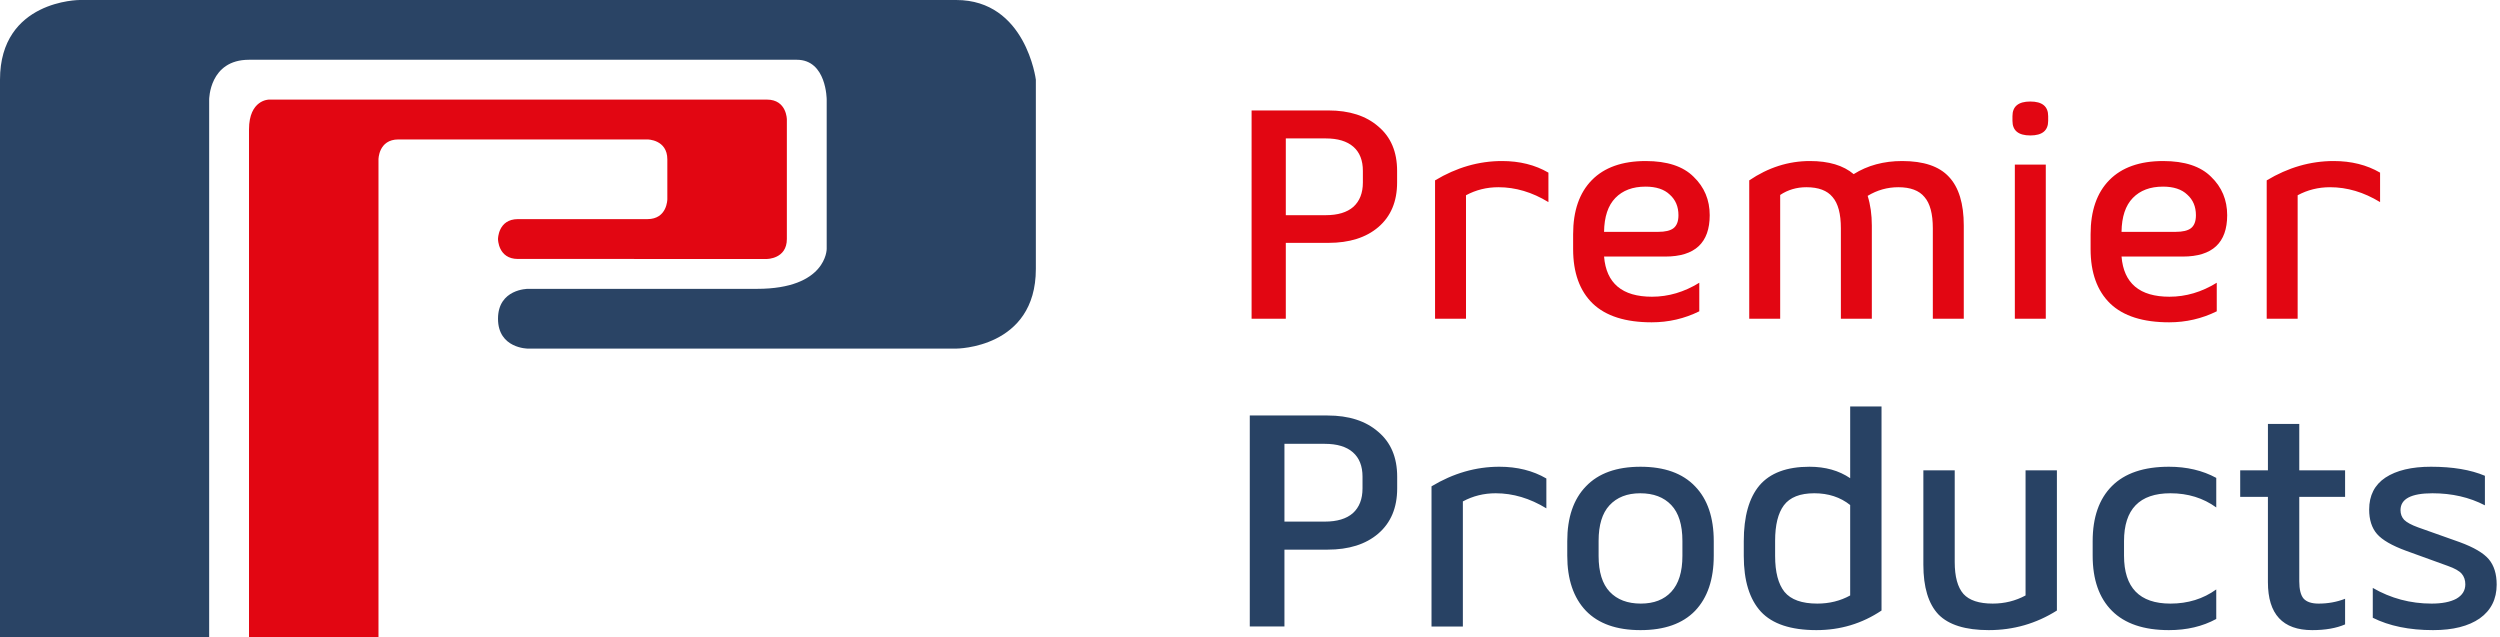
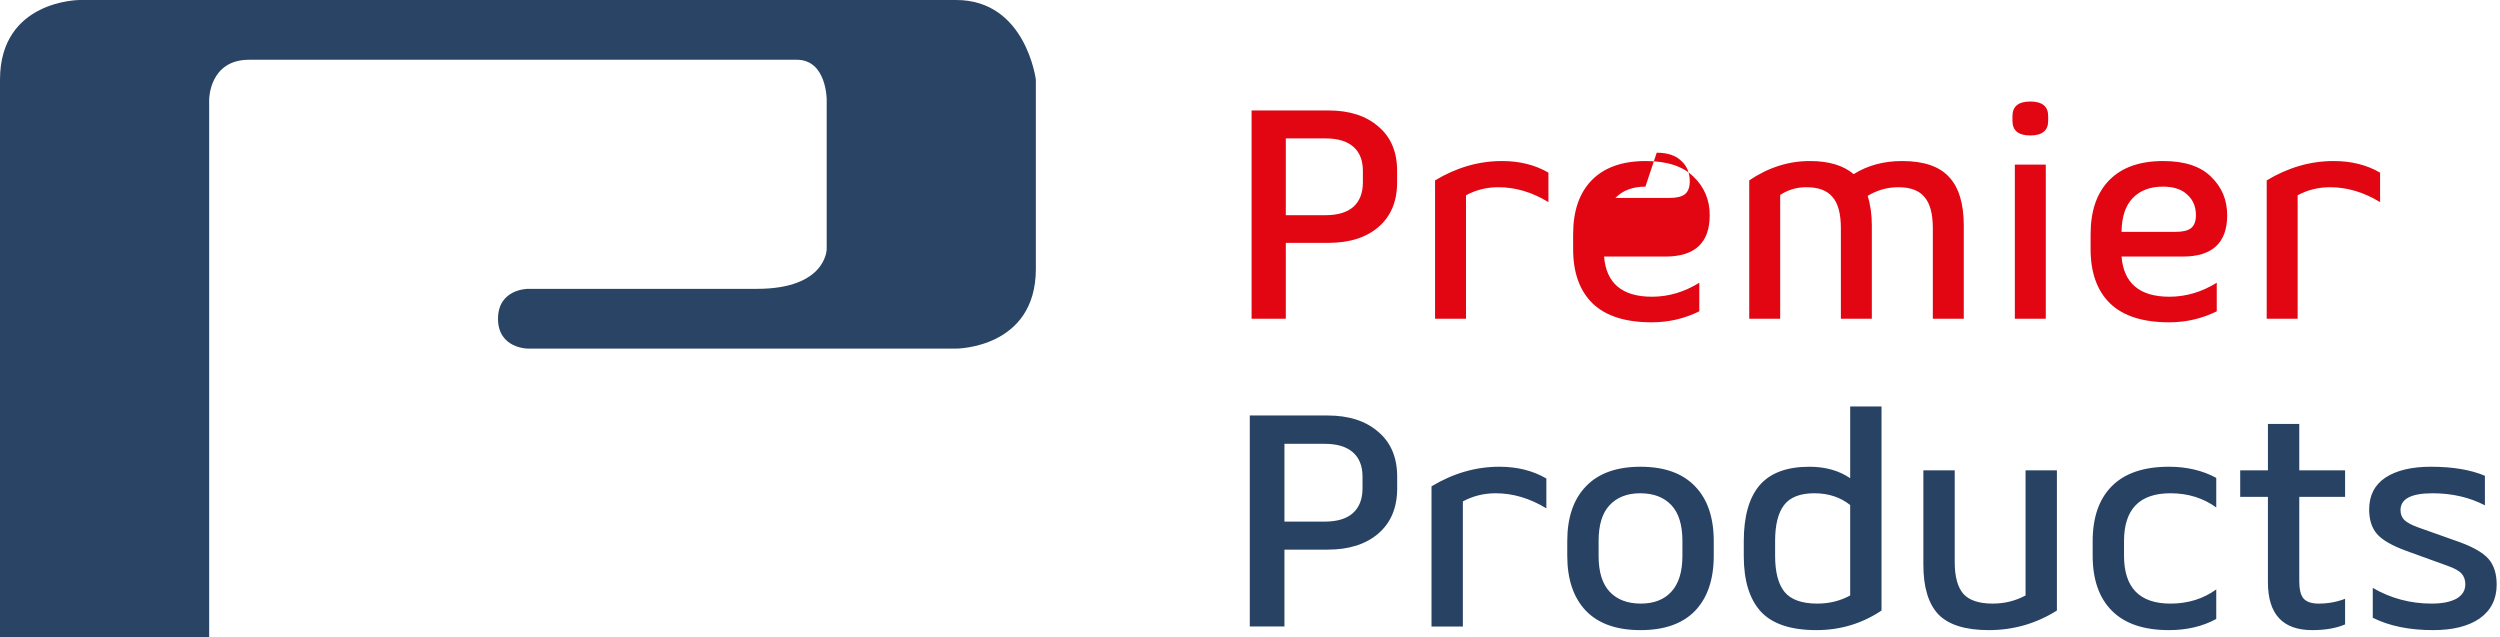
<svg xmlns="http://www.w3.org/2000/svg" width="251" height="64">
  <path d="M0 64V8c0-8 8-8 8-8h88c7 0 8 8 8 8v19c0 8-8 8-8 8H53s-3 0-3-3 3-3 3-3h23c7 0 7-4 7-4V10s0-4-3-4H25c-4 0-4 4-4 4v54z" fill="#2a4465" />
-   <path d="M25 64V13c0-3 2-3 2-3h50c2 0 2 2 2 2v12c0 2-2 2-2 2H52c-2 0-2-2-2-2s0-2 2-2h13c2 0 2-2 2-2v-4c0-2-2-2-2-2H40c-2 0-2 2-2 2v48z" fill="#e20612" />
  <g aria-label="Premier" style="line-height:1.25" font-weight="400" font-size="29.875" font-family="Geon" letter-spacing=".98" fill="#e20612" stroke-width=".747">
-     <path d="M140.269 17.154v1.165q0 2.868-1.882 4.481-1.853 1.584-5.02 1.584h-4.272v7.618h-3.435V11.089h7.708q3.166 0 5.019 1.614 1.882 1.583 1.882 4.451zm-3.436 1.165v-1.165q0-1.583-.956-2.42-.956-.836-2.778-.836h-4.004v7.707h4.004q1.822 0 2.778-.836.956-.866.956-2.45zM155.462 17.333v2.958q-2.45-1.494-5.02-1.494-1.762 0-3.256.807v12.398h-3.107V18.11q3.227-1.942 6.722-1.942 2.66 0 4.66 1.165zM167.202 25.758h-6.154q.328 4.033 4.81 4.033 2.48 0 4.75-1.404v2.868q-2.24 1.105-4.78 1.105-3.944 0-5.915-1.882-1.972-1.912-1.972-5.467v-1.494q0-3.525 1.882-5.437 1.882-1.912 5.407-1.912 3.227 0 4.81 1.583 1.614 1.554 1.614 3.854 0 4.153-4.452 4.153zm-2.002-7.02q-1.912 0-3.017 1.135t-1.135 3.405h5.437q1.046 0 1.524-.358.508-.388.508-1.315 0-1.284-.867-2.061-.836-.807-2.45-.807zM178.73 19.574v12.428h-3.107V18.11q2.868-1.942 6.094-1.942 2.839 0 4.392 1.315 2.091-1.315 4.87-1.315 3.226 0 4.69 1.583 1.494 1.584 1.494 4.9v9.351h-3.107V22.92q0-2.181-.837-3.137-.806-.986-2.629-.986-1.643 0-3.077.867.419 1.344.419 2.987v9.351h-3.108V22.92q0-2.181-.836-3.137-.807-.986-2.629-.986-1.464 0-2.63.777zM202.29 32.002V16.527h3.107v15.475zm3.346-19.867q0 1.464-1.793 1.464-1.792 0-1.792-1.464v-.478q0-1.464 1.792-1.464 1.793 0 1.793 1.464zM219.156 25.758h-6.154q.328 4.033 4.81 4.033 2.48 0 4.75-1.404v2.868q-2.24 1.105-4.78 1.105-3.944 0-5.915-1.882-1.972-1.912-1.972-5.467v-1.494q0-3.525 1.882-5.437 1.882-1.912 5.407-1.912 3.227 0 4.81 1.583 1.614 1.554 1.614 3.854 0 4.153-4.452 4.153zm-2.002-7.02q-1.912 0-3.017 1.135t-1.135 3.405h5.437q1.046 0 1.524-.358.508-.388.508-1.315 0-1.284-.867-2.061-.836-.807-2.45-.807zM238.96 17.333v2.958q-2.45-1.494-5.02-1.494-1.762 0-3.256.807v12.398h-3.107V18.11q3.226-1.942 6.722-1.942 2.659 0 4.66 1.165z" style="-inkscape-font-specification:Geon" />
+     <path d="M140.269 17.154v1.165q0 2.868-1.882 4.481-1.853 1.584-5.02 1.584h-4.272v7.618h-3.435V11.089h7.708q3.166 0 5.019 1.614 1.882 1.583 1.882 4.451zm-3.436 1.165v-1.165q0-1.583-.956-2.42-.956-.836-2.778-.836h-4.004v7.707h4.004q1.822 0 2.778-.836.956-.866.956-2.45zM155.462 17.333v2.958q-2.45-1.494-5.02-1.494-1.762 0-3.256.807v12.398h-3.107V18.11q3.227-1.942 6.722-1.942 2.66 0 4.66 1.165zM167.202 25.758h-6.154q.328 4.033 4.81 4.033 2.48 0 4.75-1.404v2.868q-2.24 1.105-4.78 1.105-3.944 0-5.915-1.882-1.972-1.912-1.972-5.467v-1.494q0-3.525 1.882-5.437 1.882-1.912 5.407-1.912 3.227 0 4.81 1.583 1.614 1.554 1.614 3.854 0 4.153-4.452 4.153zm-2.002-7.02q-1.912 0-3.017 1.135h5.437q1.046 0 1.524-.358.508-.388.508-1.315 0-1.284-.867-2.061-.836-.807-2.45-.807zM178.73 19.574v12.428h-3.107V18.11q2.868-1.942 6.094-1.942 2.839 0 4.392 1.315 2.091-1.315 4.87-1.315 3.226 0 4.69 1.583 1.494 1.584 1.494 4.9v9.351h-3.107V22.92q0-2.181-.837-3.137-.806-.986-2.629-.986-1.643 0-3.077.867.419 1.344.419 2.987v9.351h-3.108V22.92q0-2.181-.836-3.137-.807-.986-2.629-.986-1.464 0-2.63.777zM202.29 32.002V16.527h3.107v15.475zm3.346-19.867q0 1.464-1.793 1.464-1.792 0-1.792-1.464v-.478q0-1.464 1.792-1.464 1.793 0 1.793 1.464zM219.156 25.758h-6.154q.328 4.033 4.81 4.033 2.48 0 4.75-1.404v2.868q-2.24 1.105-4.78 1.105-3.944 0-5.915-1.882-1.972-1.912-1.972-5.467v-1.494q0-3.525 1.882-5.437 1.882-1.912 5.407-1.912 3.227 0 4.81 1.583 1.614 1.554 1.614 3.854 0 4.153-4.452 4.153zm-2.002-7.02q-1.912 0-3.017 1.135t-1.135 3.405h5.437q1.046 0 1.524-.358.508-.388.508-1.315 0-1.284-.867-2.061-.836-.807-2.45-.807zM238.96 17.333v2.958q-2.45-1.494-5.02-1.494-1.762 0-3.256.807v12.398h-3.107V18.11q3.226-1.942 6.722-1.942 2.659 0 4.66 1.165z" style="-inkscape-font-specification:Geon" />
  </g>
  <g aria-label="Products" style="line-height:1.25" font-weight="400" font-size="30.264" font-family="Geon" letter-spacing=".58" fill="#284264" stroke-width=".757">
    <path d="M140.277 47.86v1.18q0 2.906-1.907 4.54-1.876 1.604-5.084 1.604h-4.328V62.9h-3.48V41.716h7.808q3.208 0 5.084 1.635 1.907 1.604 1.907 4.509zm-3.48 1.18v-1.18q0-1.604-.97-2.451-.968-.848-2.814-.848h-4.055v7.808h4.055q1.846 0 2.815-.847.968-.878.968-2.482zM155.255 48.042v2.996q-2.482-1.514-5.085-1.514-1.785 0-3.298.818v12.56h-3.148V48.827q3.269-1.967 6.81-1.967 2.693 0 4.72 1.18zM157.353 55.79v-1.454q0-3.57 1.877-5.508 1.876-1.967 5.477-1.967 3.602 0 5.478 1.967 1.876 1.937 1.876 5.508v1.453q0 3.571-1.876 5.538-1.876 1.937-5.478 1.937-3.601 0-5.477-1.937-1.877-1.967-1.877-5.538zm11.561.03v-1.514q0-2.421-1.12-3.601-1.12-1.18-3.117-1.18-1.967 0-3.087 1.21-1.09 1.18-1.09 3.571v1.513q0 2.421 1.12 3.602 1.12 1.18 3.118 1.18 1.967 0 3.056-1.18 1.12-1.21 1.12-3.602zM188.905 40.808v20.49q-2.935 1.966-6.537 1.966-3.843 0-5.568-1.846-1.725-1.876-1.725-5.599v-1.483q0-3.722 1.574-5.598 1.604-1.877 5.023-1.877 2.391 0 4.086 1.15v-7.203zm-10.683 13.498v1.513q0 2.421.938 3.602.969 1.18 3.3 1.18 1.815 0 3.298-.817v-9.08q-1.483-1.18-3.601-1.18-2.15 0-3.057 1.211-.878 1.18-.878 3.571zM203.366 59.784v-12.56h3.147v14.073q-3.117 1.967-6.84 1.967-3.51 0-5.054-1.573-1.513-1.604-1.513-4.994v-9.473h3.148v9.2q0 2.21.877 3.209.878.968 2.936.968 1.785 0 3.299-.817zM213.252 54.336v1.453q0 4.812 4.66 4.812 2.633 0 4.6-1.422v2.965q-2.057 1.12-4.75 1.12-3.784 0-5.72-1.937-1.938-1.937-1.938-5.538v-1.453q0-3.601 1.937-5.538 1.937-1.937 5.72-1.937 2.694 0 4.752 1.12v2.966q-1.968-1.423-4.6-1.423-4.661 0-4.661 4.812zM224.916 47.224h2.784v-4.66h3.147v4.66h4.6v2.664h-4.6v8.474q0 1.21.424 1.725.454.514 1.513.514 1.423 0 2.663-.484v2.572q-1.331.575-3.298.575-4.45 0-4.45-4.812v-8.564h-2.783zM242.766 52.944l4.177 1.483q2.148.787 2.935 1.725.787.938.787 2.542 0 2.18-1.695 3.39-1.694 1.18-4.69 1.18-3.572 0-6.053-1.24v-2.997q2.723 1.574 5.901 1.574 1.574 0 2.482-.484.908-.515.908-1.453 0-.635-.363-1.06-.364-.423-1.393-.786l-4.176-1.513q-2.149-.787-2.936-1.695-.786-.908-.786-2.451 0-2.119 1.634-3.208 1.664-1.09 4.57-1.09 3.268 0 5.417.908v2.966q-2.33-1.21-5.266-1.21-3.208 0-3.208 1.694 0 .575.363.969.394.393 1.392.756z" style="-inkscape-font-specification:Geon" />
  </g>
</svg>